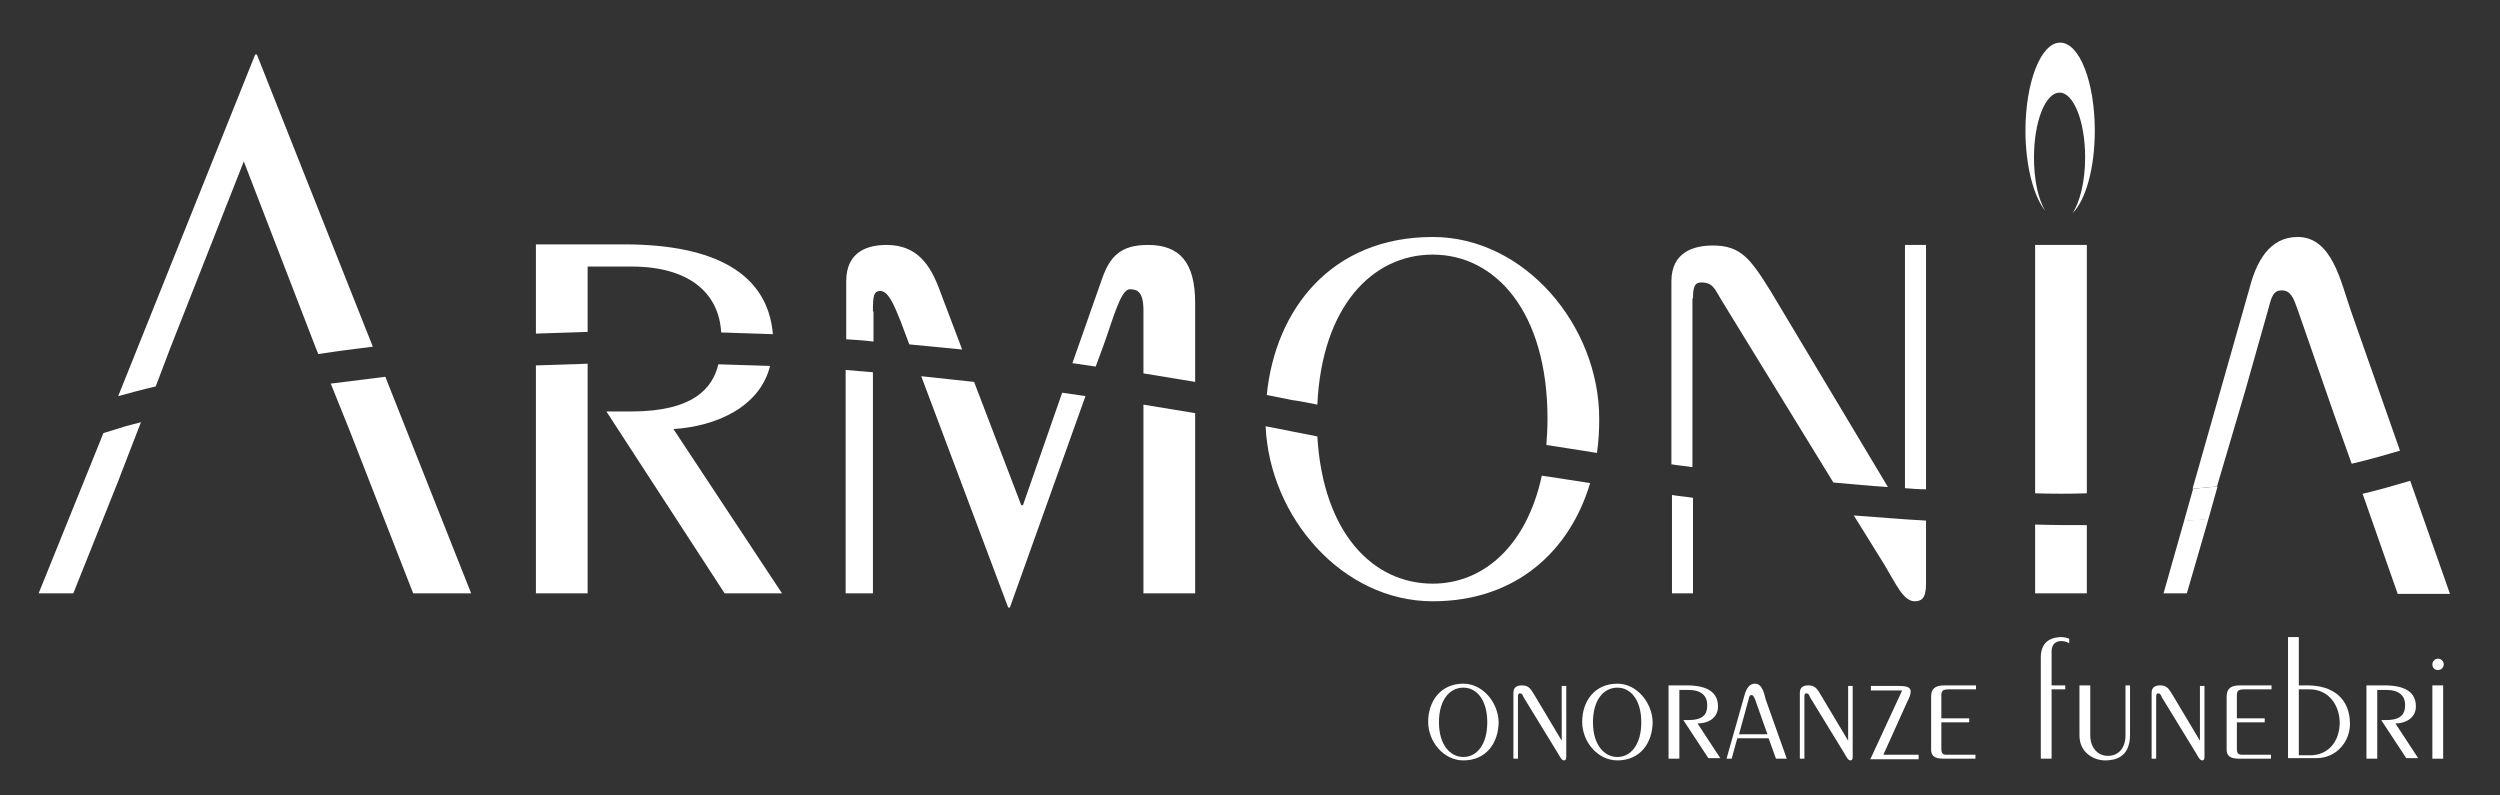
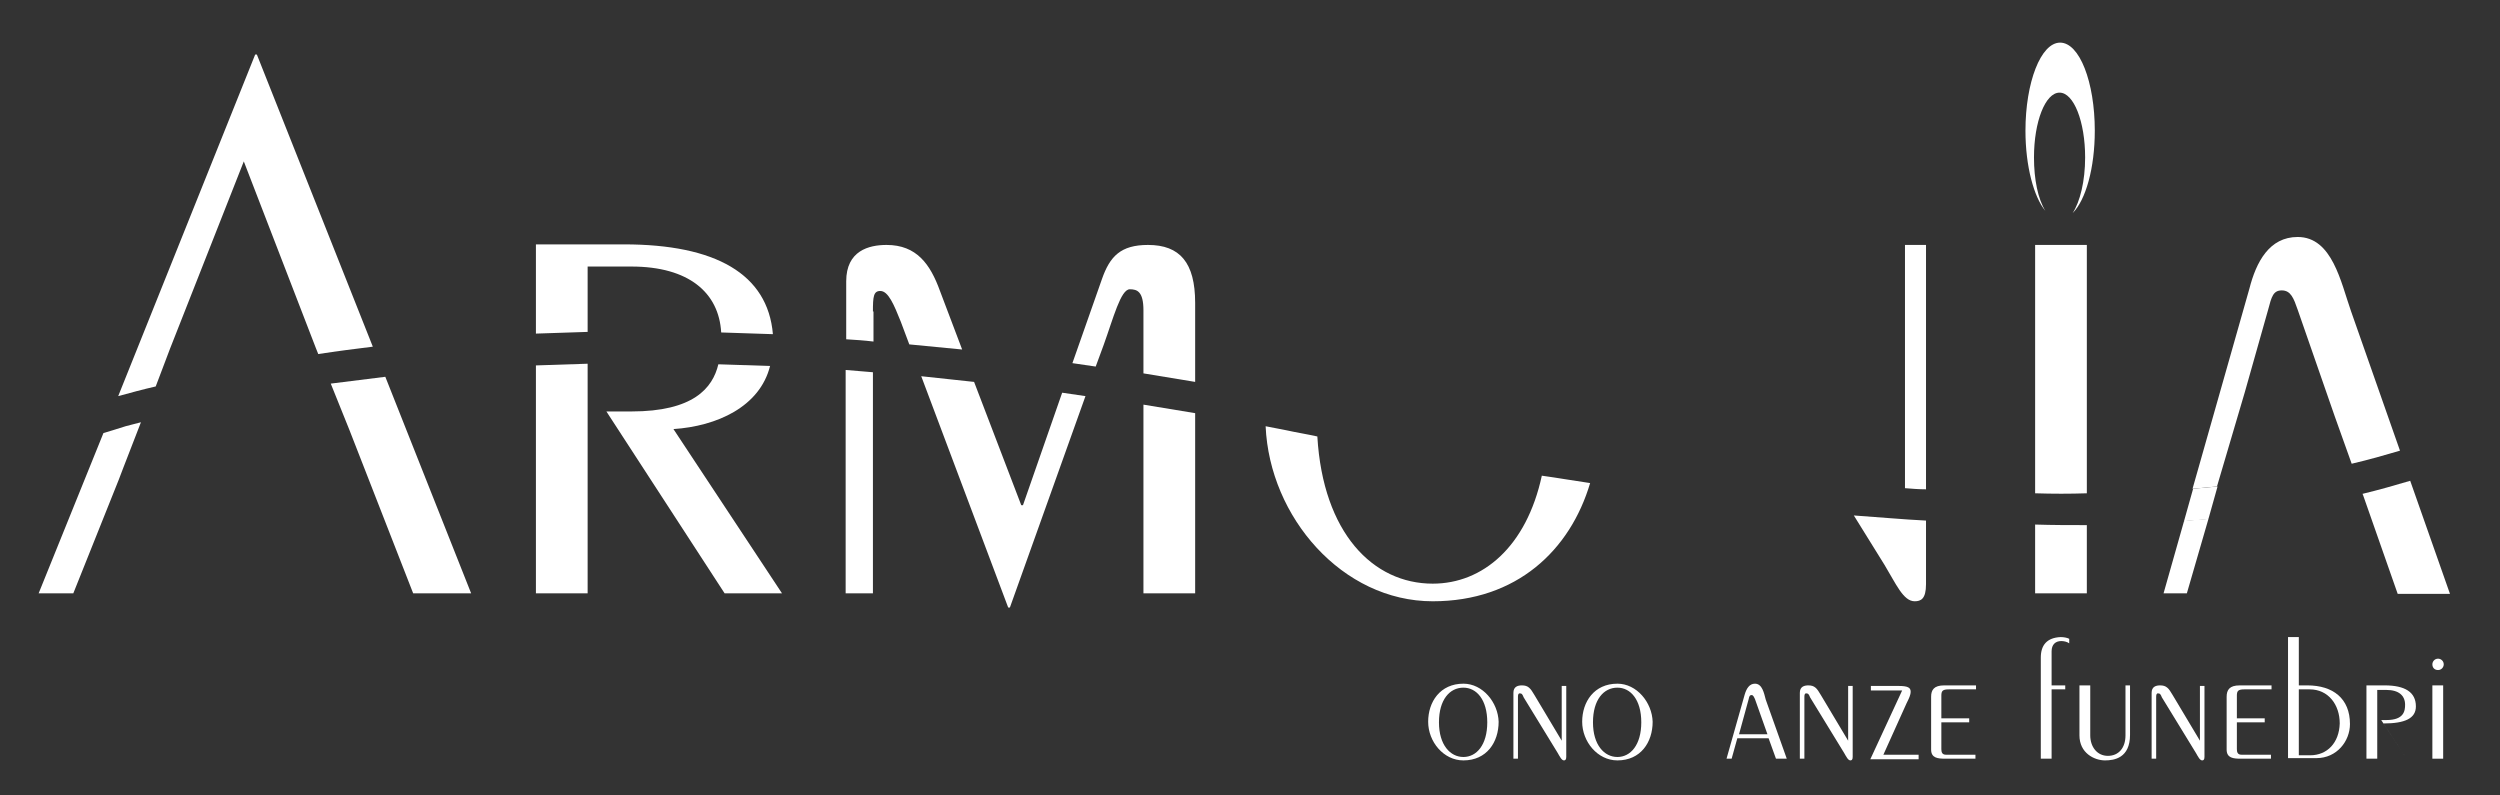
<svg xmlns="http://www.w3.org/2000/svg" version="1.1" id="Livello_1" x="0px" y="0px" viewBox="0 0 439.9 139.9" style="enable-background:new 0 0 439.9 139.9;" xml:space="preserve">
  <rect x="0" y="0" width="439.9" height="139.9" fill="#333333" stroke="none" />
  <style type="text/css">
	.st0{fill:#FFFFFF;}
</style>
  <g>
    <path class="st0" d="M30,61.4L30,61.4L27.4,68c0,0,0,0,0,0l1.5-3.8L30,61.4z" />
    <path class="st0" d="M395,69l4.1-14.5c0.6-2.3,0.9-3.4,2.4-3.4c1.6,0,2.1,1.4,2.8,3.4l6.5,18.7l3,8.4c3-0.7,5.8-1.5,8.5-2.3   l-8.6-24.5c-1.8-5.1-3.3-13.1-9.4-13.1c-5,0-7.3,4.4-8.5,9.1L385.8,86c1.5-0.1,2.9-0.3,4.3-0.4L395,69z" />
    <path class="st0" d="M380.7,104.4h4.1l3.8-13.1c-1.4,0.1-2.8,0.2-4.3,0.4L380.7,104.4z" />
    <path class="st0" d="M415.8,87.1l6.1,17.4h9.2l-7-19.9c-2.7,0.8-5.5,1.6-8.4,2.3L415.8,87.1z" />
    <path class="st0" d="M103.4,46.9h7.7c10.1,0,15.4,4.6,15.8,11.6c3,0.1,6,0.2,9.1,0.3c-0.9-10.6-10.1-15.8-26.2-15.8H94.3v15.7   c3-0.1,6.1-0.2,9.1-0.3V46.9z" />
    <path class="st0" d="M111.1,72.4h-4.4l20.8,32h10.1l-19.1-28.9c7.6-0.5,15.2-3.9,17-11.1c-3-0.1-6-0.2-9.1-0.3   C125.4,68.3,122,72.4,111.1,72.4z" />
    <path class="st0" d="M94.3,104.4h9.1V64c-3,0.1-6.1,0.2-9.1,0.3V104.4z" />
    <path class="st0" d="M180,88.9h-0.3l-8.3-21.7c-3.1-0.3-6.2-0.7-9.3-1l15.3,40.7h0.3L191,69.7c-1.4-0.2-2.7-0.4-4.1-0.6L180,88.9z" />
    <path class="st0" d="M153.6,54.8c0-2.6,0.1-3.6,1.3-3.6c1.4,0,2.4,2.4,3.6,5.4l1.5,4c3.1,0.3,6.2,0.6,9.3,0.9l-3.9-10.3   c-1.7-4.7-4.1-8.1-9.4-8.1c-3.1,0-7.1,1-7.1,6.4v10.2c1.6,0.1,3.2,0.2,4.8,0.4V54.8z" />
    <path class="st0" d="M194.2,60.7c1.7-4.7,3-9.8,4.6-9.8c1.3,0,2.4,0.4,2.4,3.7v11.1c3.1,0.5,6.1,1,9.1,1.5V53.3   c0-7.1-2.7-10.2-8.3-10.2c-4.8,0-6.7,2-8.1,6l-5.2,14.8c1.4,0.2,2.8,0.4,4.1,0.6L194.2,60.7z" />
    <path class="st0" d="M201.2,104.4h9.1V72.7c-3-0.5-6-1-9.1-1.5V104.4z" />
    <path class="st0" d="M148.8,104.4h4.8V65.5c-1.6-0.1-3.2-0.3-4.8-0.4V104.4z" />
    <path class="st0" d="M252.1,102.7c-10.5,0-19.3-8.9-20.3-25.9c-1.8-0.4-3.7-0.7-5.5-1.1c-1.2-0.2-2.4-0.5-3.6-0.7   c0.7,16,13.5,30.8,29.4,30.8c14.8,0,24.2-9,27.7-20.8c-2.8-0.4-5.6-0.9-8.5-1.3C268.6,96.2,260.9,102.7,252.1,102.7z" />
-     <path class="st0" d="M231.8,71.2c0.8-17.3,9.7-26.4,20.3-26.4c11,0,20.2,10,20.2,28.9c0,1.6-0.1,3.1-0.2,4.6c3,0.5,6,0.9,8.9,1.4   c0.3-2,0.4-4,0.4-6c0-16.4-13.1-32-29.3-32c-17.8,0-27.7,12.7-29.2,27.8c1.5,0.3,3,0.6,4.5,0.9C228.9,70.6,230.3,70.9,231.8,71.2z" />
-     <path class="st0" d="M297.9,52.5c0-2,0.3-2.8,1.4-2.8c2.1,0,2.4,1.1,3.6,3.1l19.7,32.1c3.3,0.3,6.5,0.6,9.6,0.8l-20.6-34.4   c-3.6-5.8-5.3-8.1-10.2-8.1c-3.3,0-7.3,1.1-7.3,6.3v32.2c1.2,0.2,2.5,0.3,3.7,0.5V52.5z" />
    <path class="st0" d="M338.9,43.1h-3.7v42.8c1.2,0.1,2.5,0.2,3.7,0.2V43.1z" />
    <path class="st0" d="M331.6,99.4c2,3.3,3.3,6.4,5.3,6.4c1.1,0,2-0.4,2-3V91.6c-4.1-0.2-8.3-0.6-12.7-0.9L331.6,99.4z" />
-     <path class="st0" d="M294.2,104.4h3.7V87.6c-1.2-0.2-2.5-0.3-3.7-0.5V104.4z" />
    <path class="st0" d="M367.2,86.8V43.1h-9.1v43.7C361.2,86.9,364.2,86.9,367.2,86.8z" />
    <path class="st0" d="M358.1,92.3v12.1h9.1V92.4C364.2,92.4,361.2,92.4,358.1,92.3z" />
    <path class="st0" d="M257.5,120.3c-4.1,0-6.2,3.2-6.2,6.7c0,3.5,2.7,6.8,6.2,6.8c4.1,0,6.2-3.2,6.2-6.8   C263.6,123.6,260.9,120.3,257.5,120.3z M257.5,133.2c-2.3,0-4.3-2.1-4.3-6.1c0-4,1.9-6.1,4.3-6.1c2.3,0,4.2,2.1,4.2,6.1   C261.7,131.1,259.8,133.2,257.5,133.2z" />
    <path class="st0" d="M274.9,130.5L274.9,130.5l-4.9-8.2c-0.7-1.2-1.1-1.7-2.2-1.7c-0.7,0-1.5,0.2-1.5,1.3v11.6h0.8v-10.9   c0-0.4,0.1-0.6,0.3-0.6c0.4,0,0.5,0.2,0.7,0.7l6,9.8c0.4,0.7,0.7,1.3,1.1,1.3c0.2,0,0.4-0.1,0.4-0.6v-12.5h-0.8V130.5z" />
    <path class="st0" d="M284.6,120.3c-4.1,0-6.2,3.2-6.2,6.7c0,3.5,2.7,6.8,6.2,6.8c4.1,0,6.2-3.2,6.2-6.8   C290.7,123.6,288,120.3,284.6,120.3z M284.6,133.2c-2.3,0-4.3-2.1-4.3-6.1c0-4,1.9-6.1,4.3-6.1c2.3,0,4.2,2.1,4.2,6.1   C288.8,131.1,286.9,133.2,284.6,133.2z" />
-     <path class="st0" d="M302.3,124.3c0-2.5-1.9-3.7-5.5-3.7h-3.2v12.9h1.9v-12.1h1.6c2.2,0,3.3,1,3.3,2.6c0,1.1-0.1,2.7-3.3,2.7h-0.9   l4.4,6.7h2.1l-4-6.1C300.5,127.3,302.3,126.4,302.3,124.3z" />
    <path class="st0" d="M308.8,120.3c-1,0-1.5,0.9-1.8,1.9l-3.2,11.3h0.9l1-3.6h5.5l1.3,3.6h1.9l-3.7-10.4   C310.4,122,310.1,120.3,308.8,120.3z M306,129.2l1.7-6.2c0.1-0.5,0.2-0.7,0.5-0.7c0.3,0,0.4,0.3,0.6,0.7l2.2,6.2H306z" />
    <path class="st0" d="M325.3,130.5L325.3,130.5l-4.9-8.2c-0.7-1.2-1.1-1.7-2.2-1.7c-0.7,0-1.5,0.2-1.5,1.3v11.6h0.8v-10.9   c0-0.4,0.1-0.6,0.3-0.6c0.4,0,0.5,0.2,0.7,0.7l6,9.8c0.4,0.7,0.7,1.3,1.1,1.3c0.2,0,0.4-0.1,0.4-0.6v-12.5h-0.8V130.5z" />
    <path class="st0" d="M335.5,123.7c0.4-0.8,0.7-1.4,0.7-2c0-0.7-0.5-1-2.1-1h-4.9v0.8h5.5l-5.6,12.1h8.5v-0.8h-6.2L335.5,123.7z" />
    <path class="st0" d="M339.8,122.6v9.3c0,1.5,1.2,1.6,2.5,1.6h5.3v-0.7h-5.2c-0.7,0-0.8-0.5-0.8-1v-4.7h4.9v-0.7h-4.9v-4   c0-0.8,0.2-1.1,1.3-1.1h4.8v-0.7h-5.6C340.3,120.6,339.8,121.4,339.8,122.6z" />
    <path class="st0" d="M359.1,115.7v17.8h1.9v-12.2h2.4v-0.7H361v-6c0-1.2,0.7-1.8,1.7-1.8c0.4,0,1,0.1,1.4,0.4v-0.8   c-0.4-0.2-1-0.3-1.5-0.3C360.2,112.2,359.1,113.5,359.1,115.7z" />
    <path class="st0" d="M374,129.4c0,2.2-1.2,3.6-3.1,3.6c-1.9,0-3.1-1.6-3.1-3.6v-8.8h-1.9v8.8c0,3.1,2.6,4.4,4.5,4.4   c1.6,0,4.4-0.4,4.4-4.5v-8.7H374V129.4z" />
    <path class="st0" d="M387.2,130.5L387.2,130.5l-4.9-8.2c-0.7-1.2-1.1-1.7-2.2-1.7c-0.7,0-1.5,0.2-1.5,1.3v11.6h0.8v-10.9   c0-0.4,0.1-0.6,0.3-0.6c0.4,0,0.5,0.2,0.7,0.7l6,9.8c0.4,0.7,0.7,1.3,1.1,1.3c0.2,0,0.4-0.1,0.4-0.6v-12.5h-0.8V130.5z" />
    <path class="st0" d="M391.8,122.6v9.3c0,1.5,1.2,1.6,2.5,1.6h5.3v-0.7h-5.2c-0.7,0-0.8-0.5-0.8-1v-4.7h4.9v-0.7h-4.9v-4   c0-0.8,0.2-1.1,1.3-1.1h4.8v-0.7h-5.6C392.3,120.6,391.8,121.4,391.8,122.6z" />
    <path class="st0" d="M406,120.6h-1.5v-8.5h-1.9v21.3h5c3.6,0,5.9-3,5.9-6C413.5,122.9,410.5,120.6,406,120.6z M406.5,132.9h-2   v-11.6h1.9c3.3,0,5.3,2.7,5.3,6C411.6,130.7,409.5,132.9,406.5,132.9z" />
-     <path class="st0" d="M425.1,124.3c0-2.5-1.9-3.7-5.5-3.7h-3.2v12.9h1.9v-12.1h1.6c2.2,0,3.3,1,3.3,2.6c0,1.1-0.2,2.7-3.3,2.7h-0.9   l4.4,6.7h2.1l-4-6.1C423.2,127.3,425.1,126.4,425.1,124.3z" />
+     <path class="st0" d="M425.1,124.3c0-2.5-1.9-3.7-5.5-3.7h-3.2v12.9h1.9v-12.1h1.6c2.2,0,3.3,1,3.3,2.6c0,1.1-0.2,2.7-3.3,2.7h-0.9   l4.4,6.7l-4-6.1C423.2,127.3,425.1,126.4,425.1,124.3z" />
    <rect x="428" y="120.6" class="st0" width="1.9" height="12.9" />
    <path class="st0" d="M429,115.9c-0.6,0-1,0.5-1,1c0,0.6,0.4,1,1,1c0.6,0,1-0.5,1-1C430,116.3,429.5,115.9,429,115.9z" />
    <polygon class="st0" points="30,61.4 30,61.4 28.9,64.1  " />
    <polygon class="st0" points="27.4,68 27.4,68 28.9,64.1  " />
    <path class="st0" d="M61.5,75.7l11.2,28.7h10.2L67.8,66.3c-3.2,0.4-6.4,0.8-9.6,1.2L61.5,75.7z" />
    <path class="st0" d="M18.2,76.2L6.8,104.4h6.1l8-20l0.8-2.1l3.1-8c-0.9,0.2-1.8,0.5-2.7,0.7C20.9,75.4,19.5,75.8,18.2,76.2z" />
    <path class="st0" d="M29.9,61.4L29.9,61.4L29.9,61.4l13-33l12.7,32.9l0.4,1c3.2-0.5,6.4-0.9,9.6-1.3L45.2,9.6h-0.3L20.8,69.7   c2.2-0.6,4.4-1.2,6.6-1.7L29.9,61.4z" />
    <path class="st0" d="M390.2,85.6c-1.4,0.1-2.9,0.3-4.3,0.4l-1.6,5.7c1.5-0.1,2.9-0.2,4.3-0.4" />
    <path class="st0" d="M357.9,27.7c0-6.3,2-11.4,4.5-11.4c2.5,0,4.5,5.1,4.5,11.4c0,4.2-0.9,7.8-2.2,9.8c2.3-2.3,3.9-7.9,3.9-14.5   c0-8.6-2.7-15.5-6.1-15.5s-6.1,7-6.1,15.5c0,6.3,1.5,11.7,3.5,14.1C358.6,35,357.9,31.6,357.9,27.7z" />
  </g>
</svg>